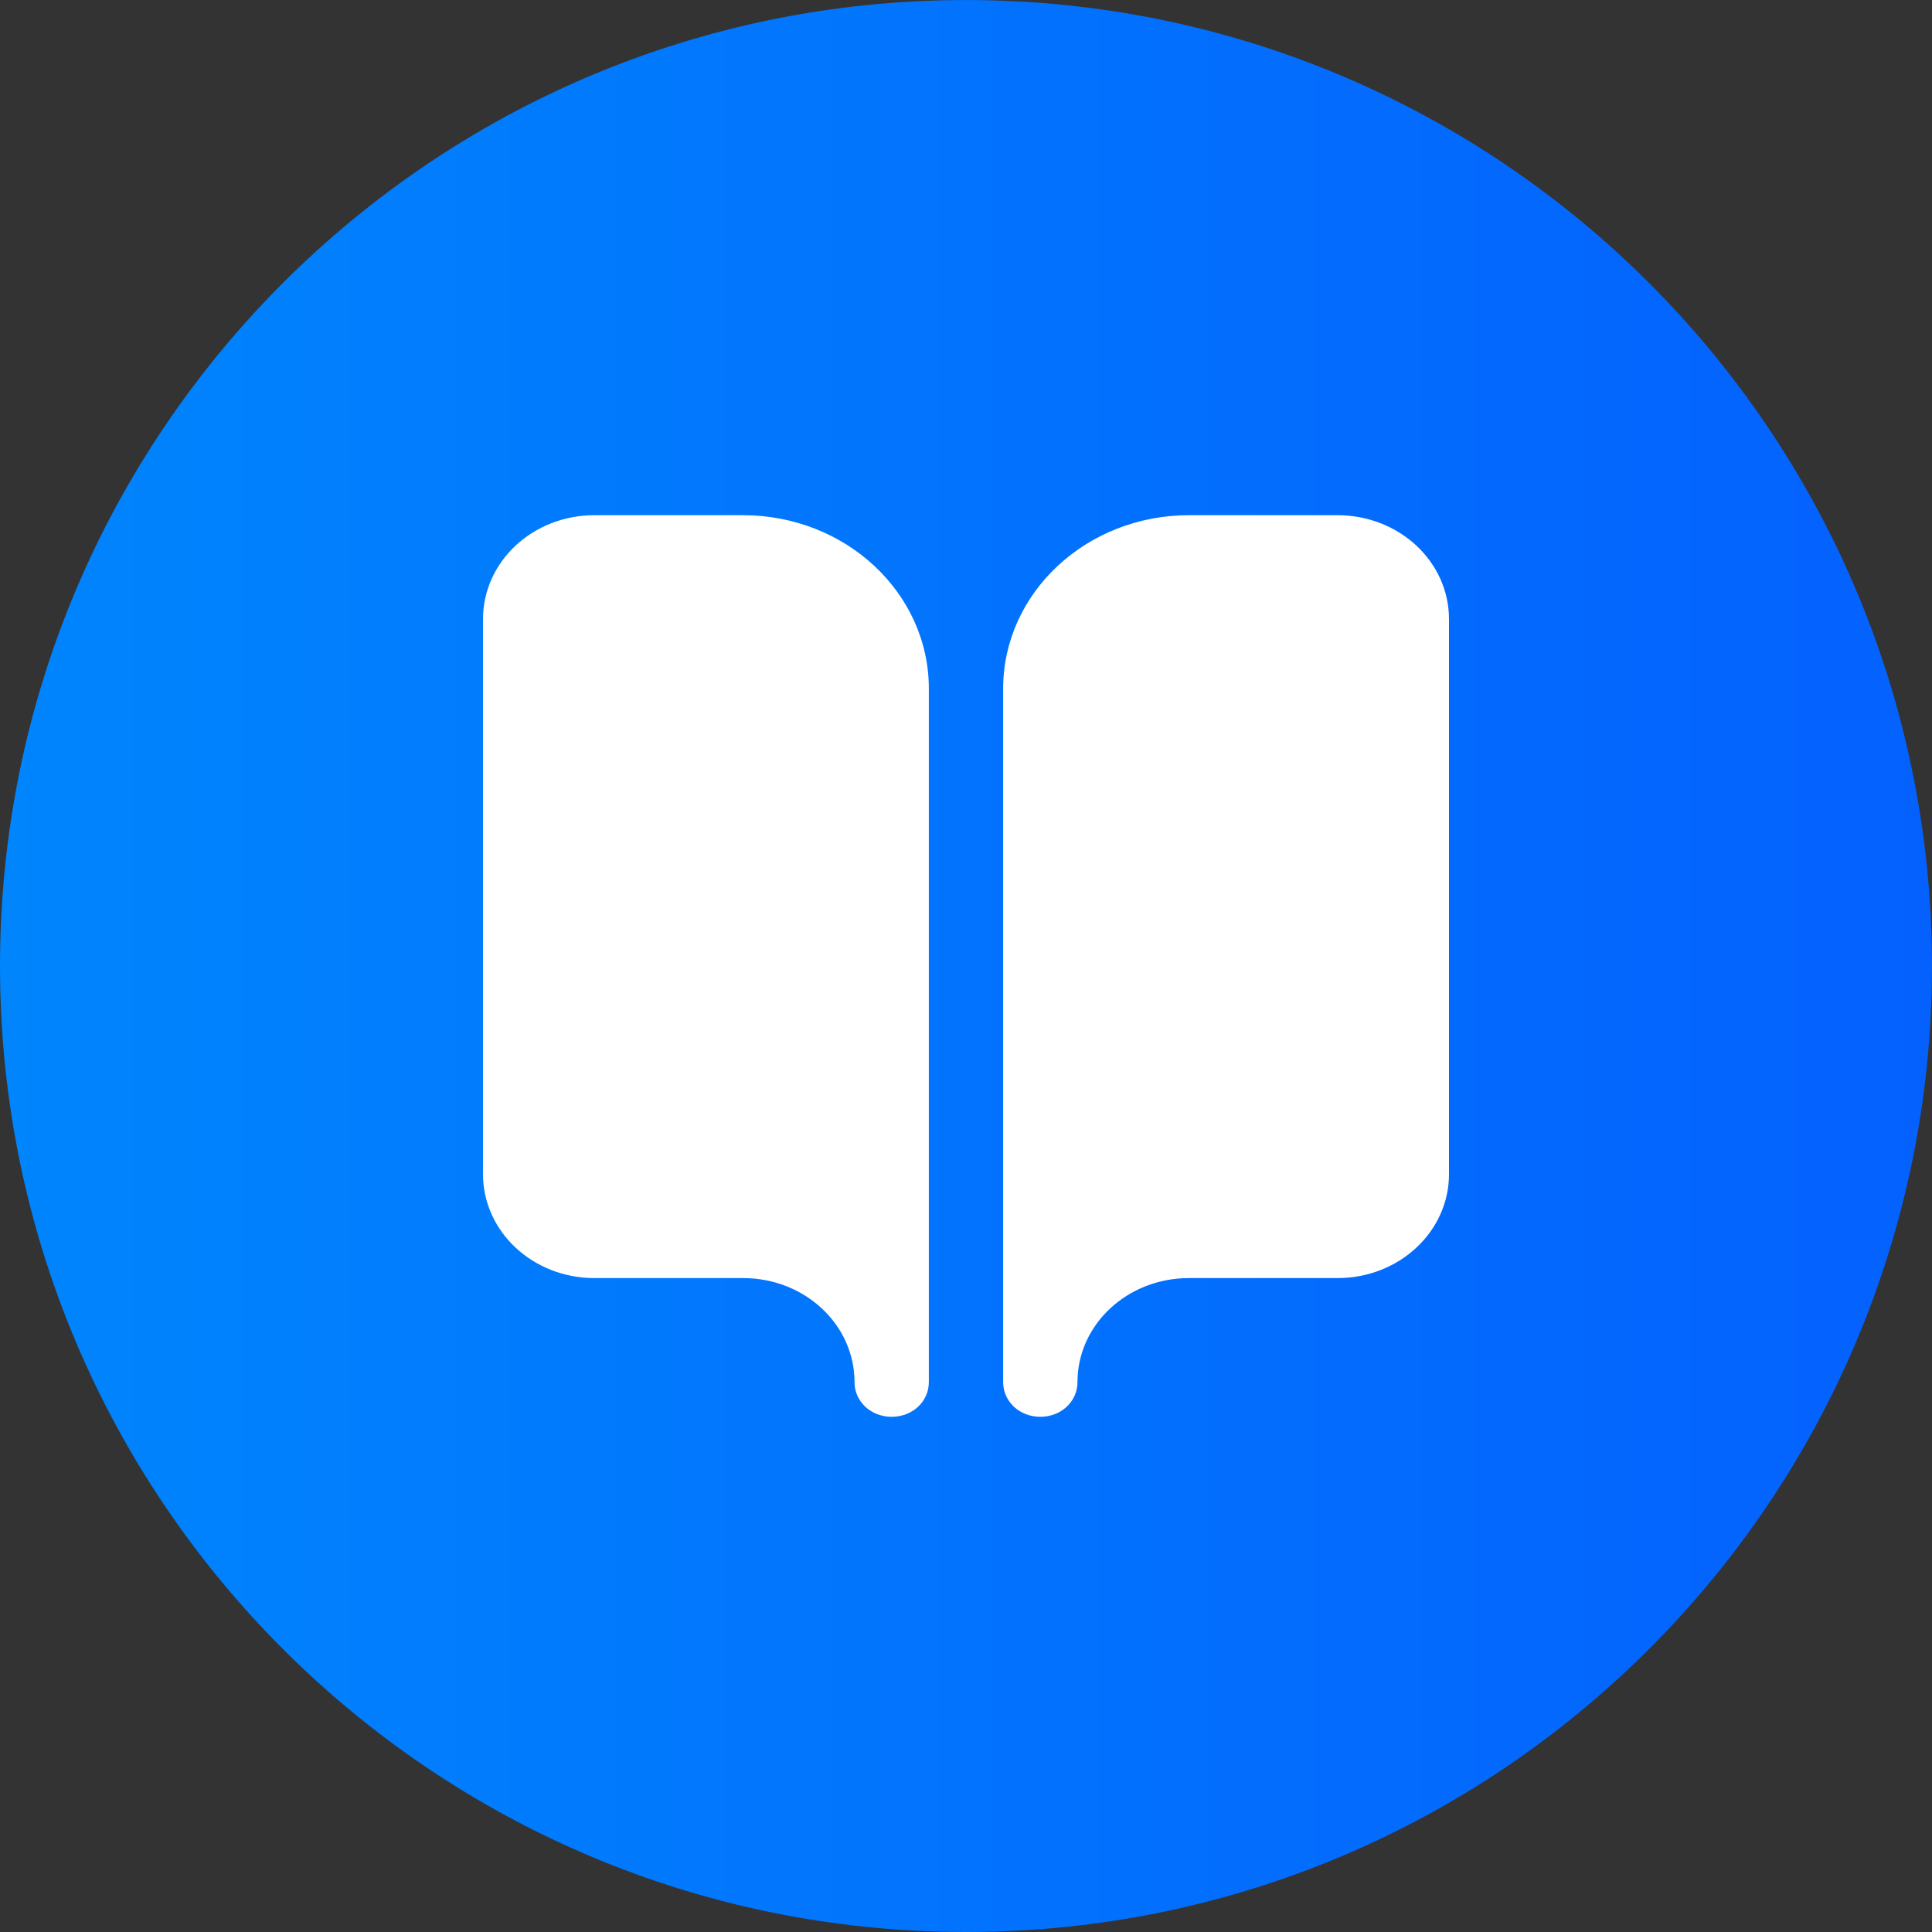
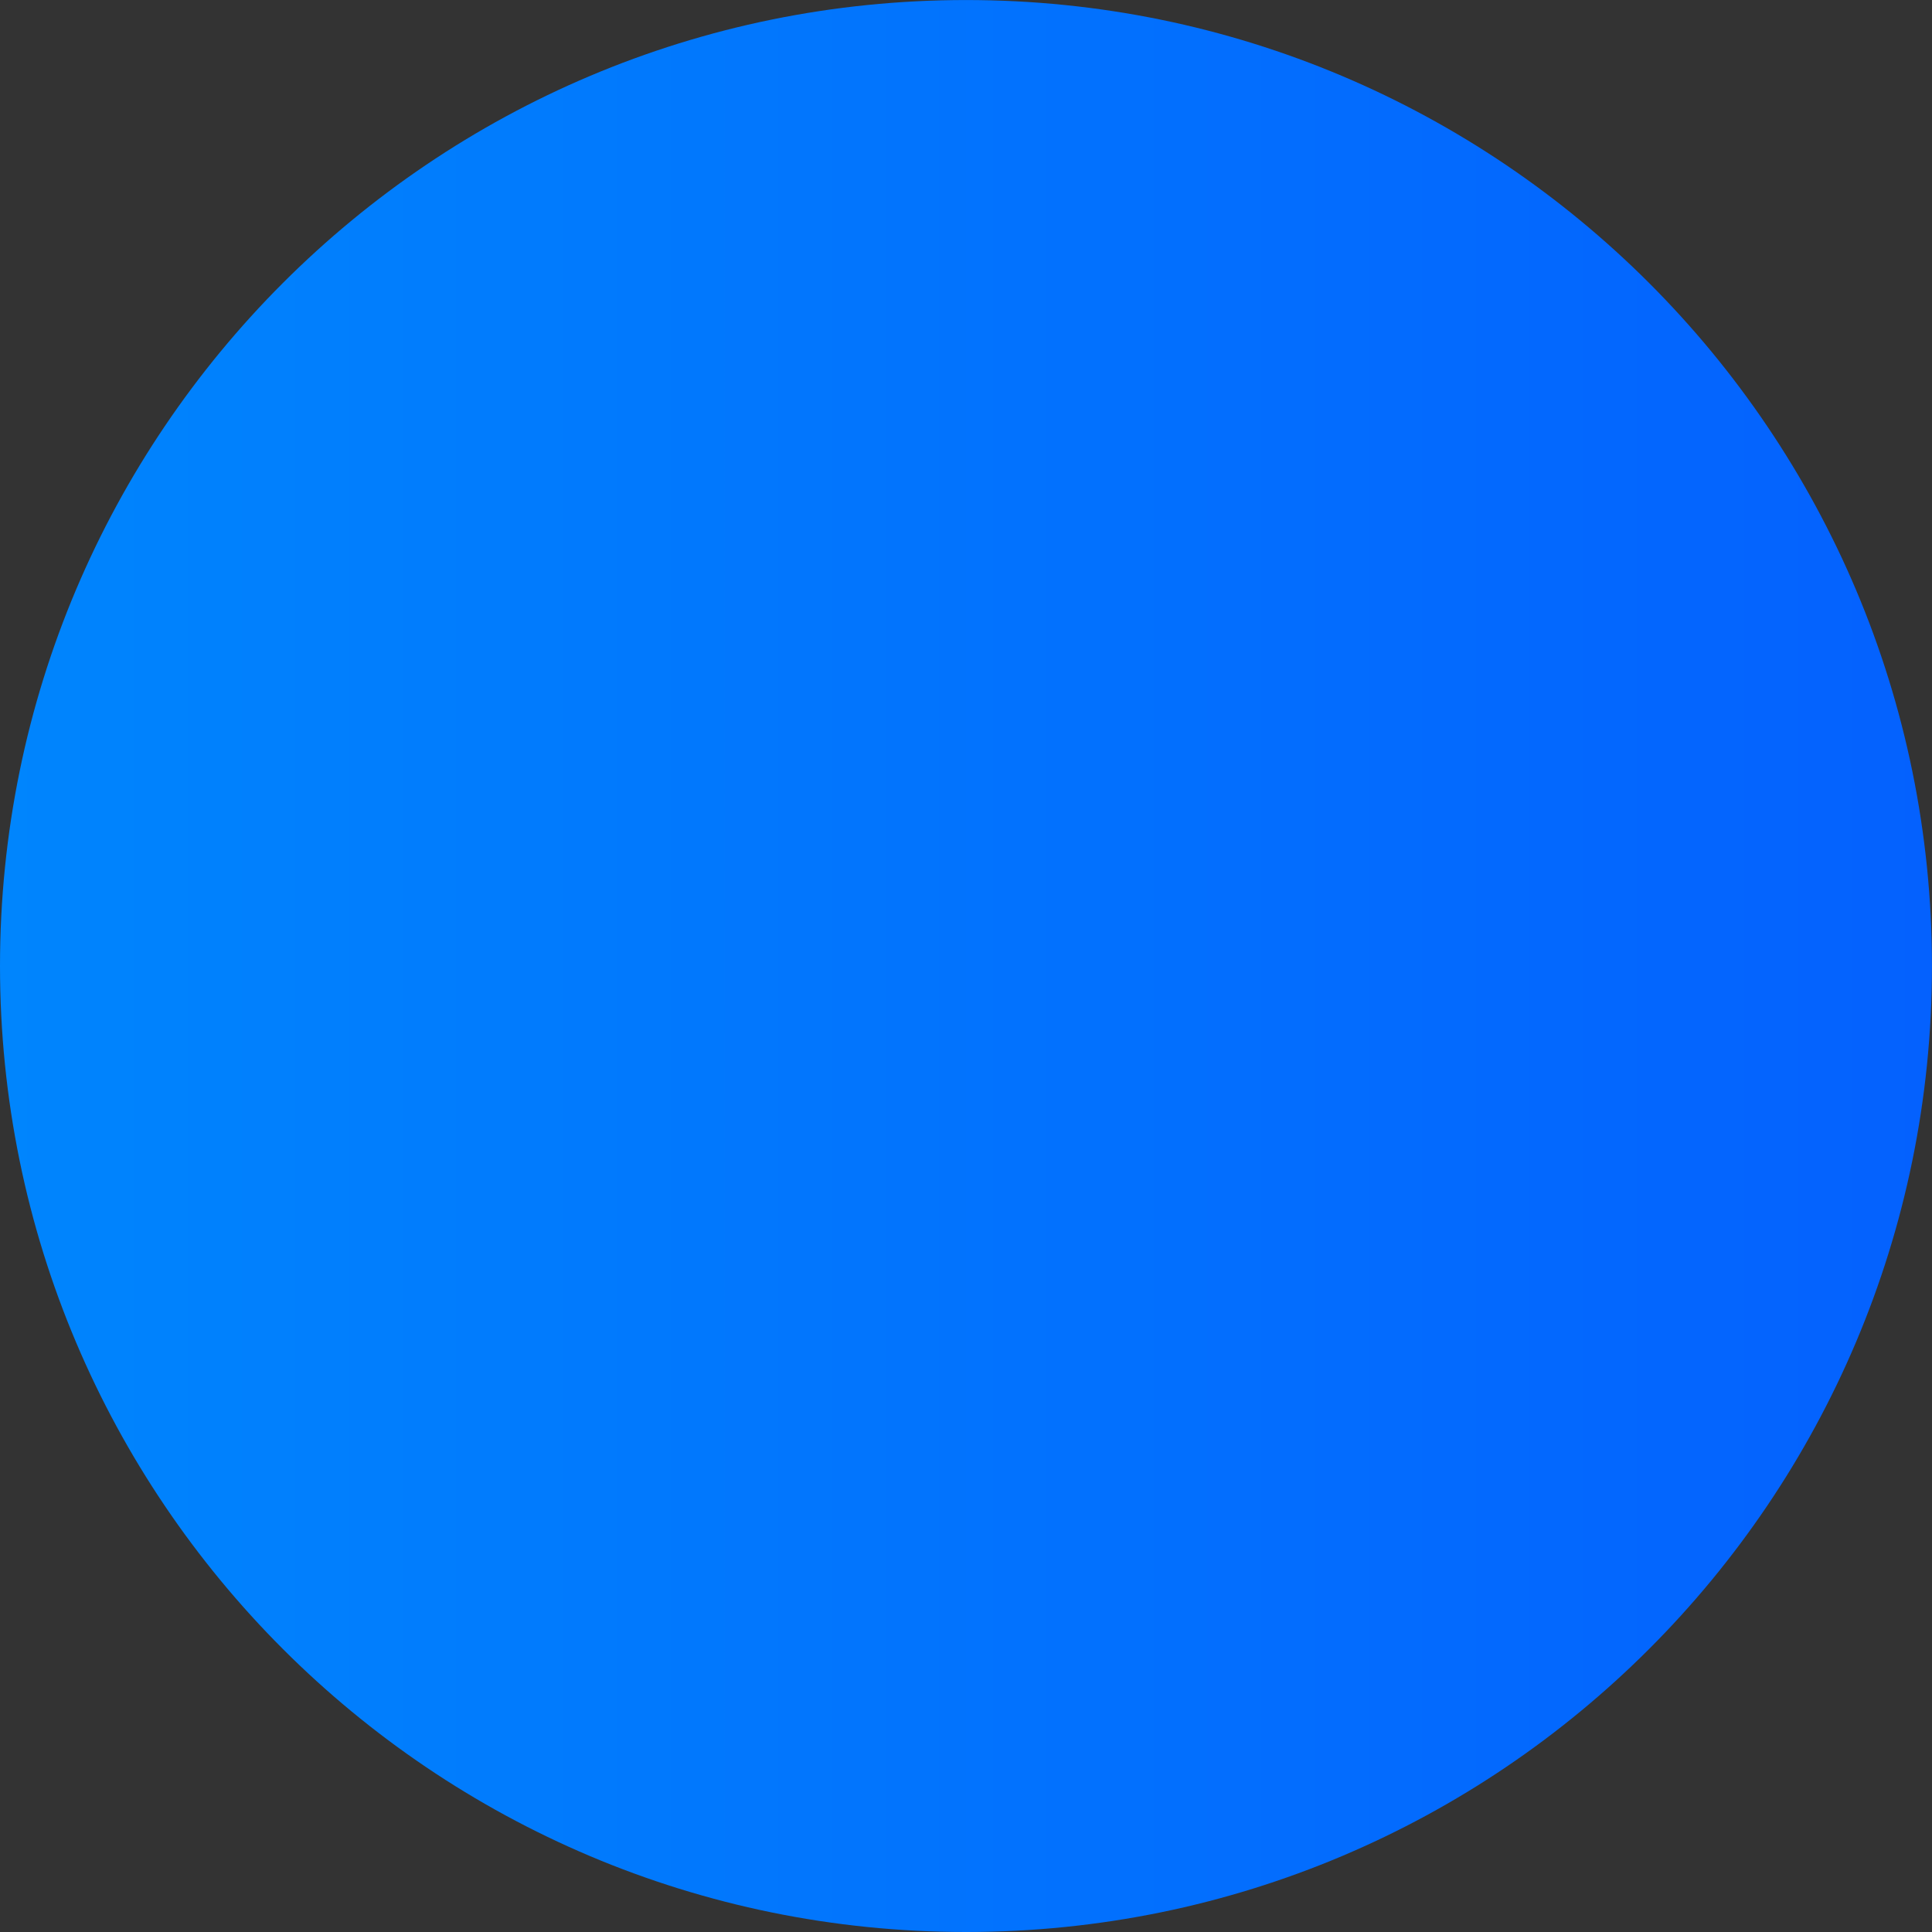
<svg xmlns="http://www.w3.org/2000/svg" width="60" height="60" viewBox="0 0 60 60" fill="none">
  <rect x="0" y="0" width="60" height="60" fill="#333333" stroke="none" />
  <path fill-rule="evenodd" clip-rule="evenodd" d="M0 30C0 46.568 13.432 60 30 60C46.569 60 59.999 46.568 59.999 30C59.999 13.431 46.569 0.001 30 0.001C13.432 0.001 0 13.431 0 30Z" fill="url(#paint0_linear_320_84)" />
  <g clip-path="url(#clip0_320_84)">
-     <path d="M23.077 16H18.462C16.545 16 15 17.442 15 19.231V36.462C15 38.248 16.545 39.692 18.462 39.692H23.077C24.991 39.692 26.538 41.136 26.538 42.923C26.538 43.526 27.046 44 27.692 44C28.338 44 28.846 43.526 28.846 42.923V21.385C28.846 18.412 26.262 16 23.077 16ZM41.538 16H36.923C33.739 16 31.154 18.412 31.154 21.385V42.923C31.154 43.526 31.662 44 32.308 44C32.954 44 33.462 43.526 33.462 42.923C33.462 41.136 35.009 39.692 36.923 39.692H41.538C43.453 39.692 45 38.248 45 36.462V19.231C45 17.442 43.453 16 41.538 16Z" fill="white" />
-   </g>
+     </g>
  <defs>
    <linearGradient id="paint0_linear_320_84" x1="59.999" y1="0.001" x2="0" y2="0.001" gradientUnits="userSpaceOnUse">
      <stop stop-color="#0461FE" />
      <stop offset="1" stop-color="#0085FD" />
    </linearGradient>
    <clipPath id="clip0_320_84">
-       <rect width="30" height="28" fill="white" transform="translate(15 16)" />
-     </clipPath>
+       </clipPath>
  </defs>
</svg>